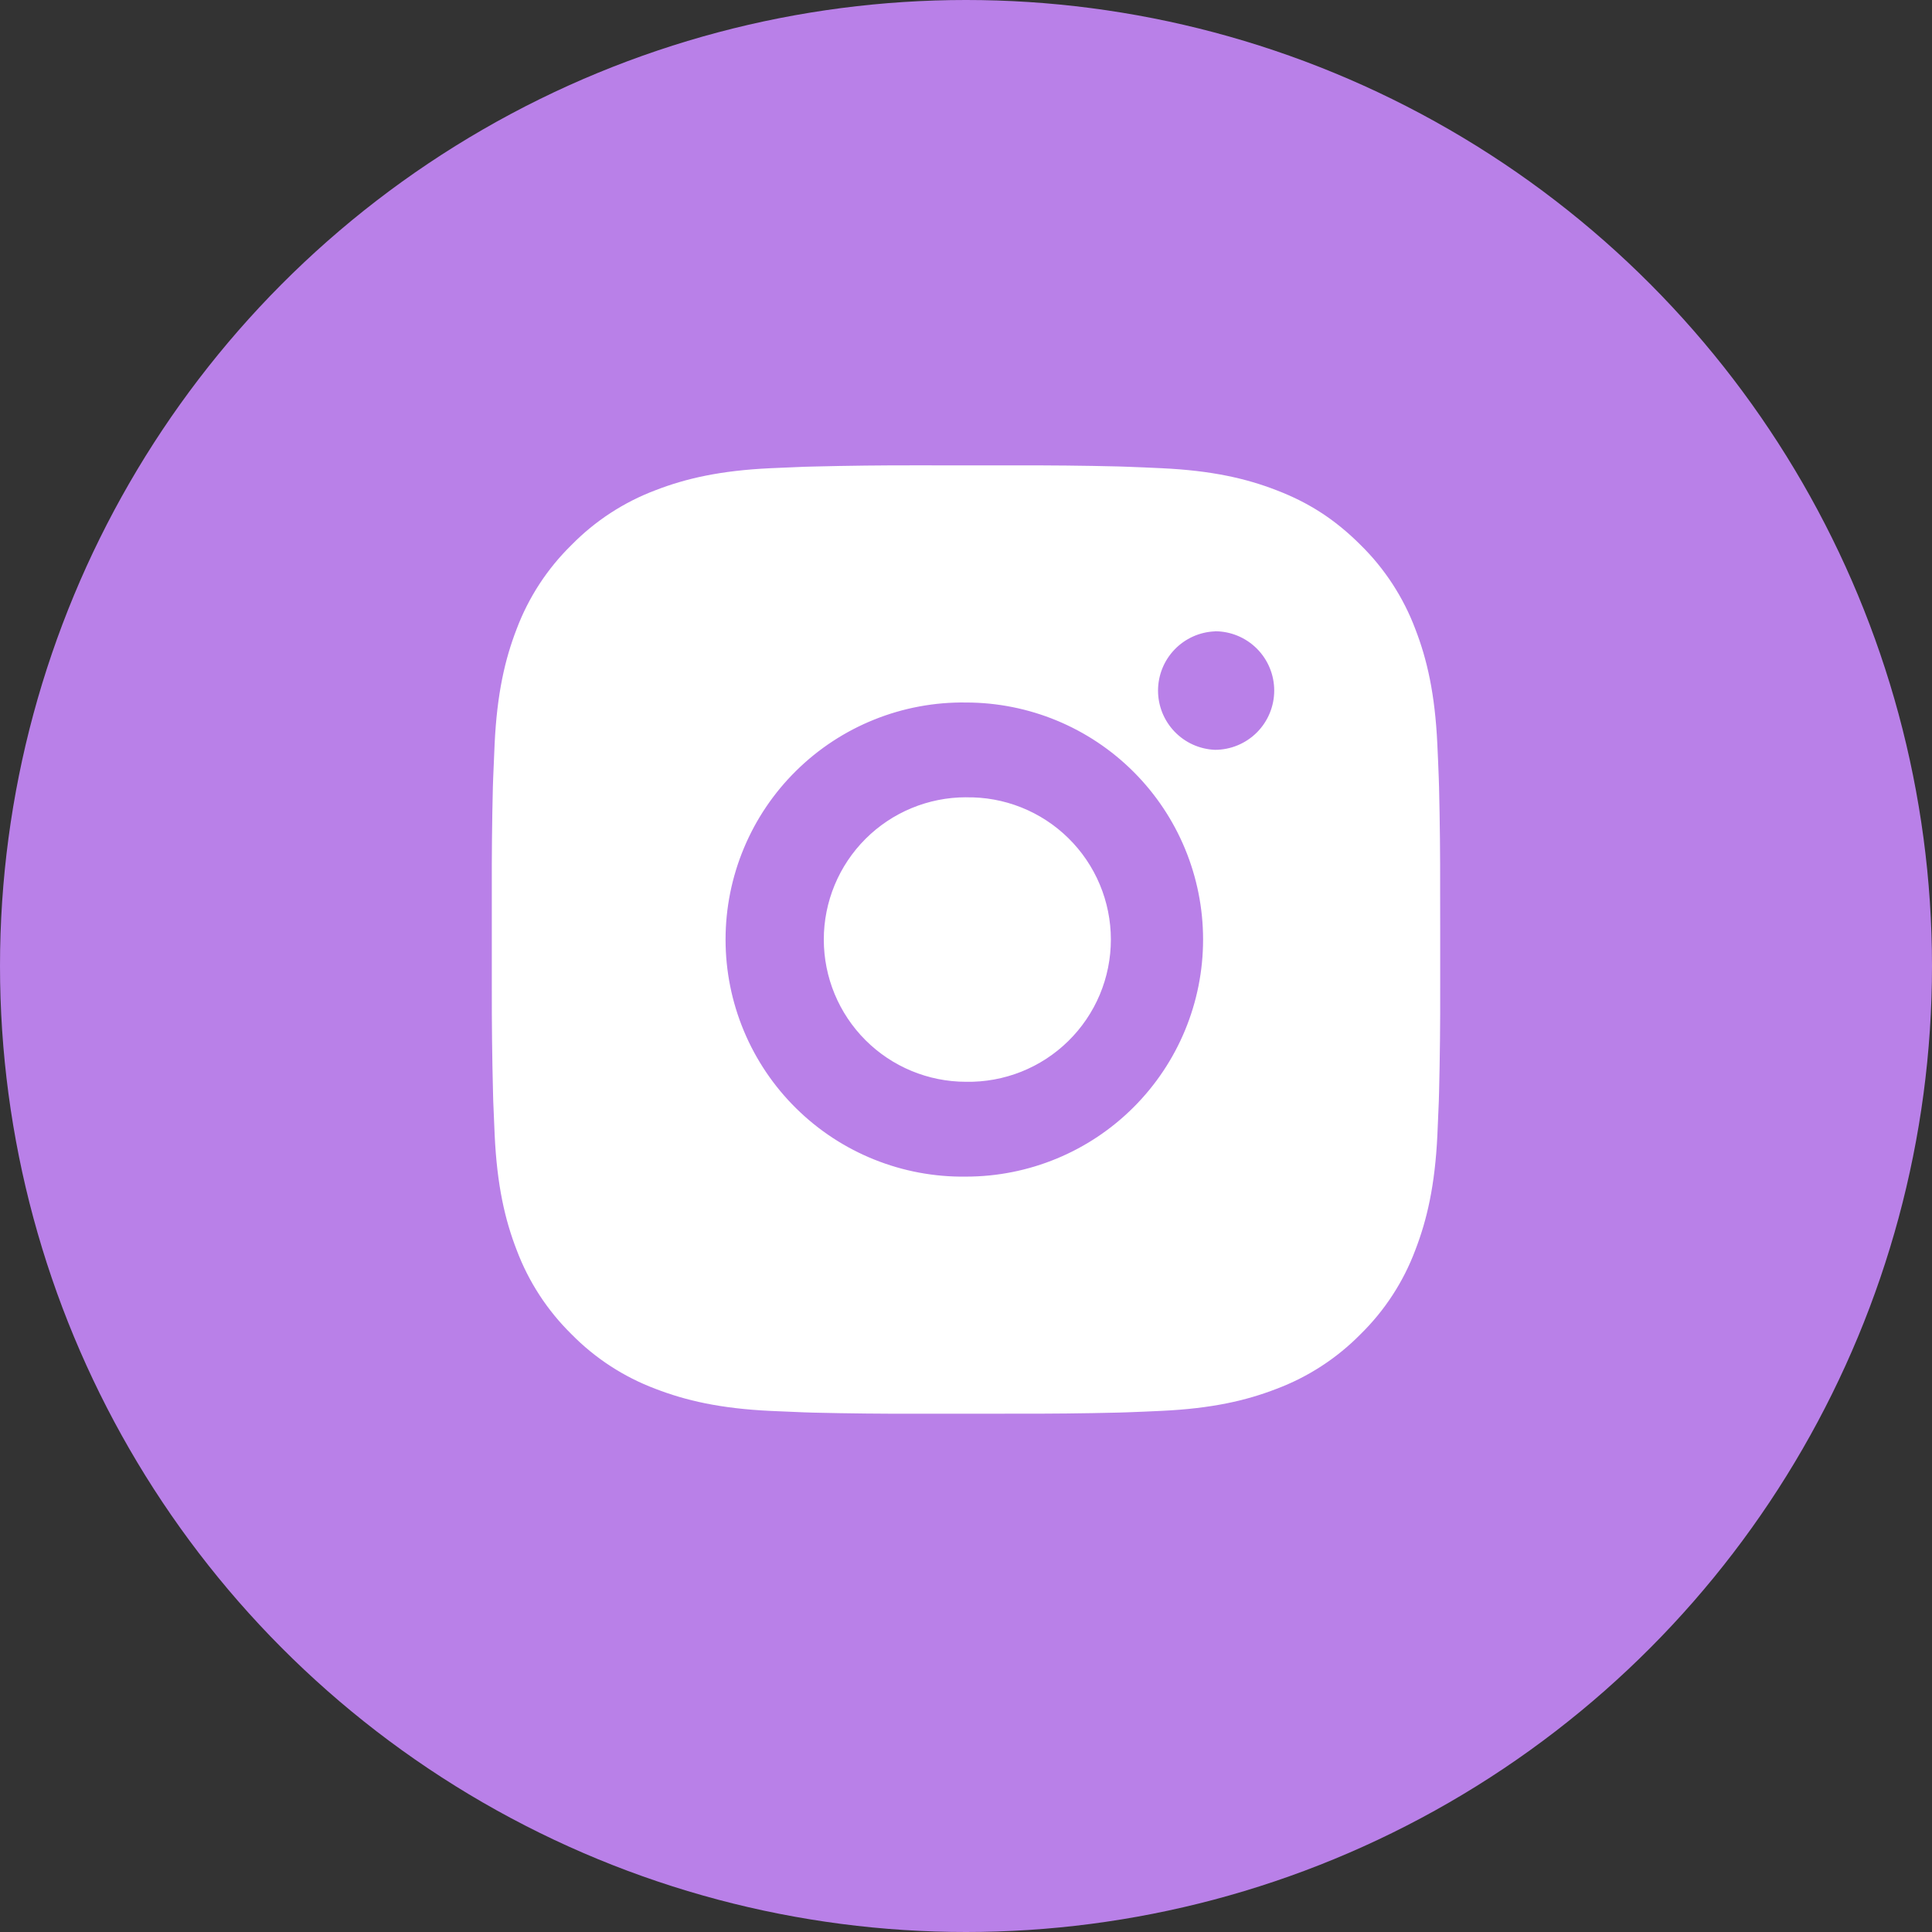
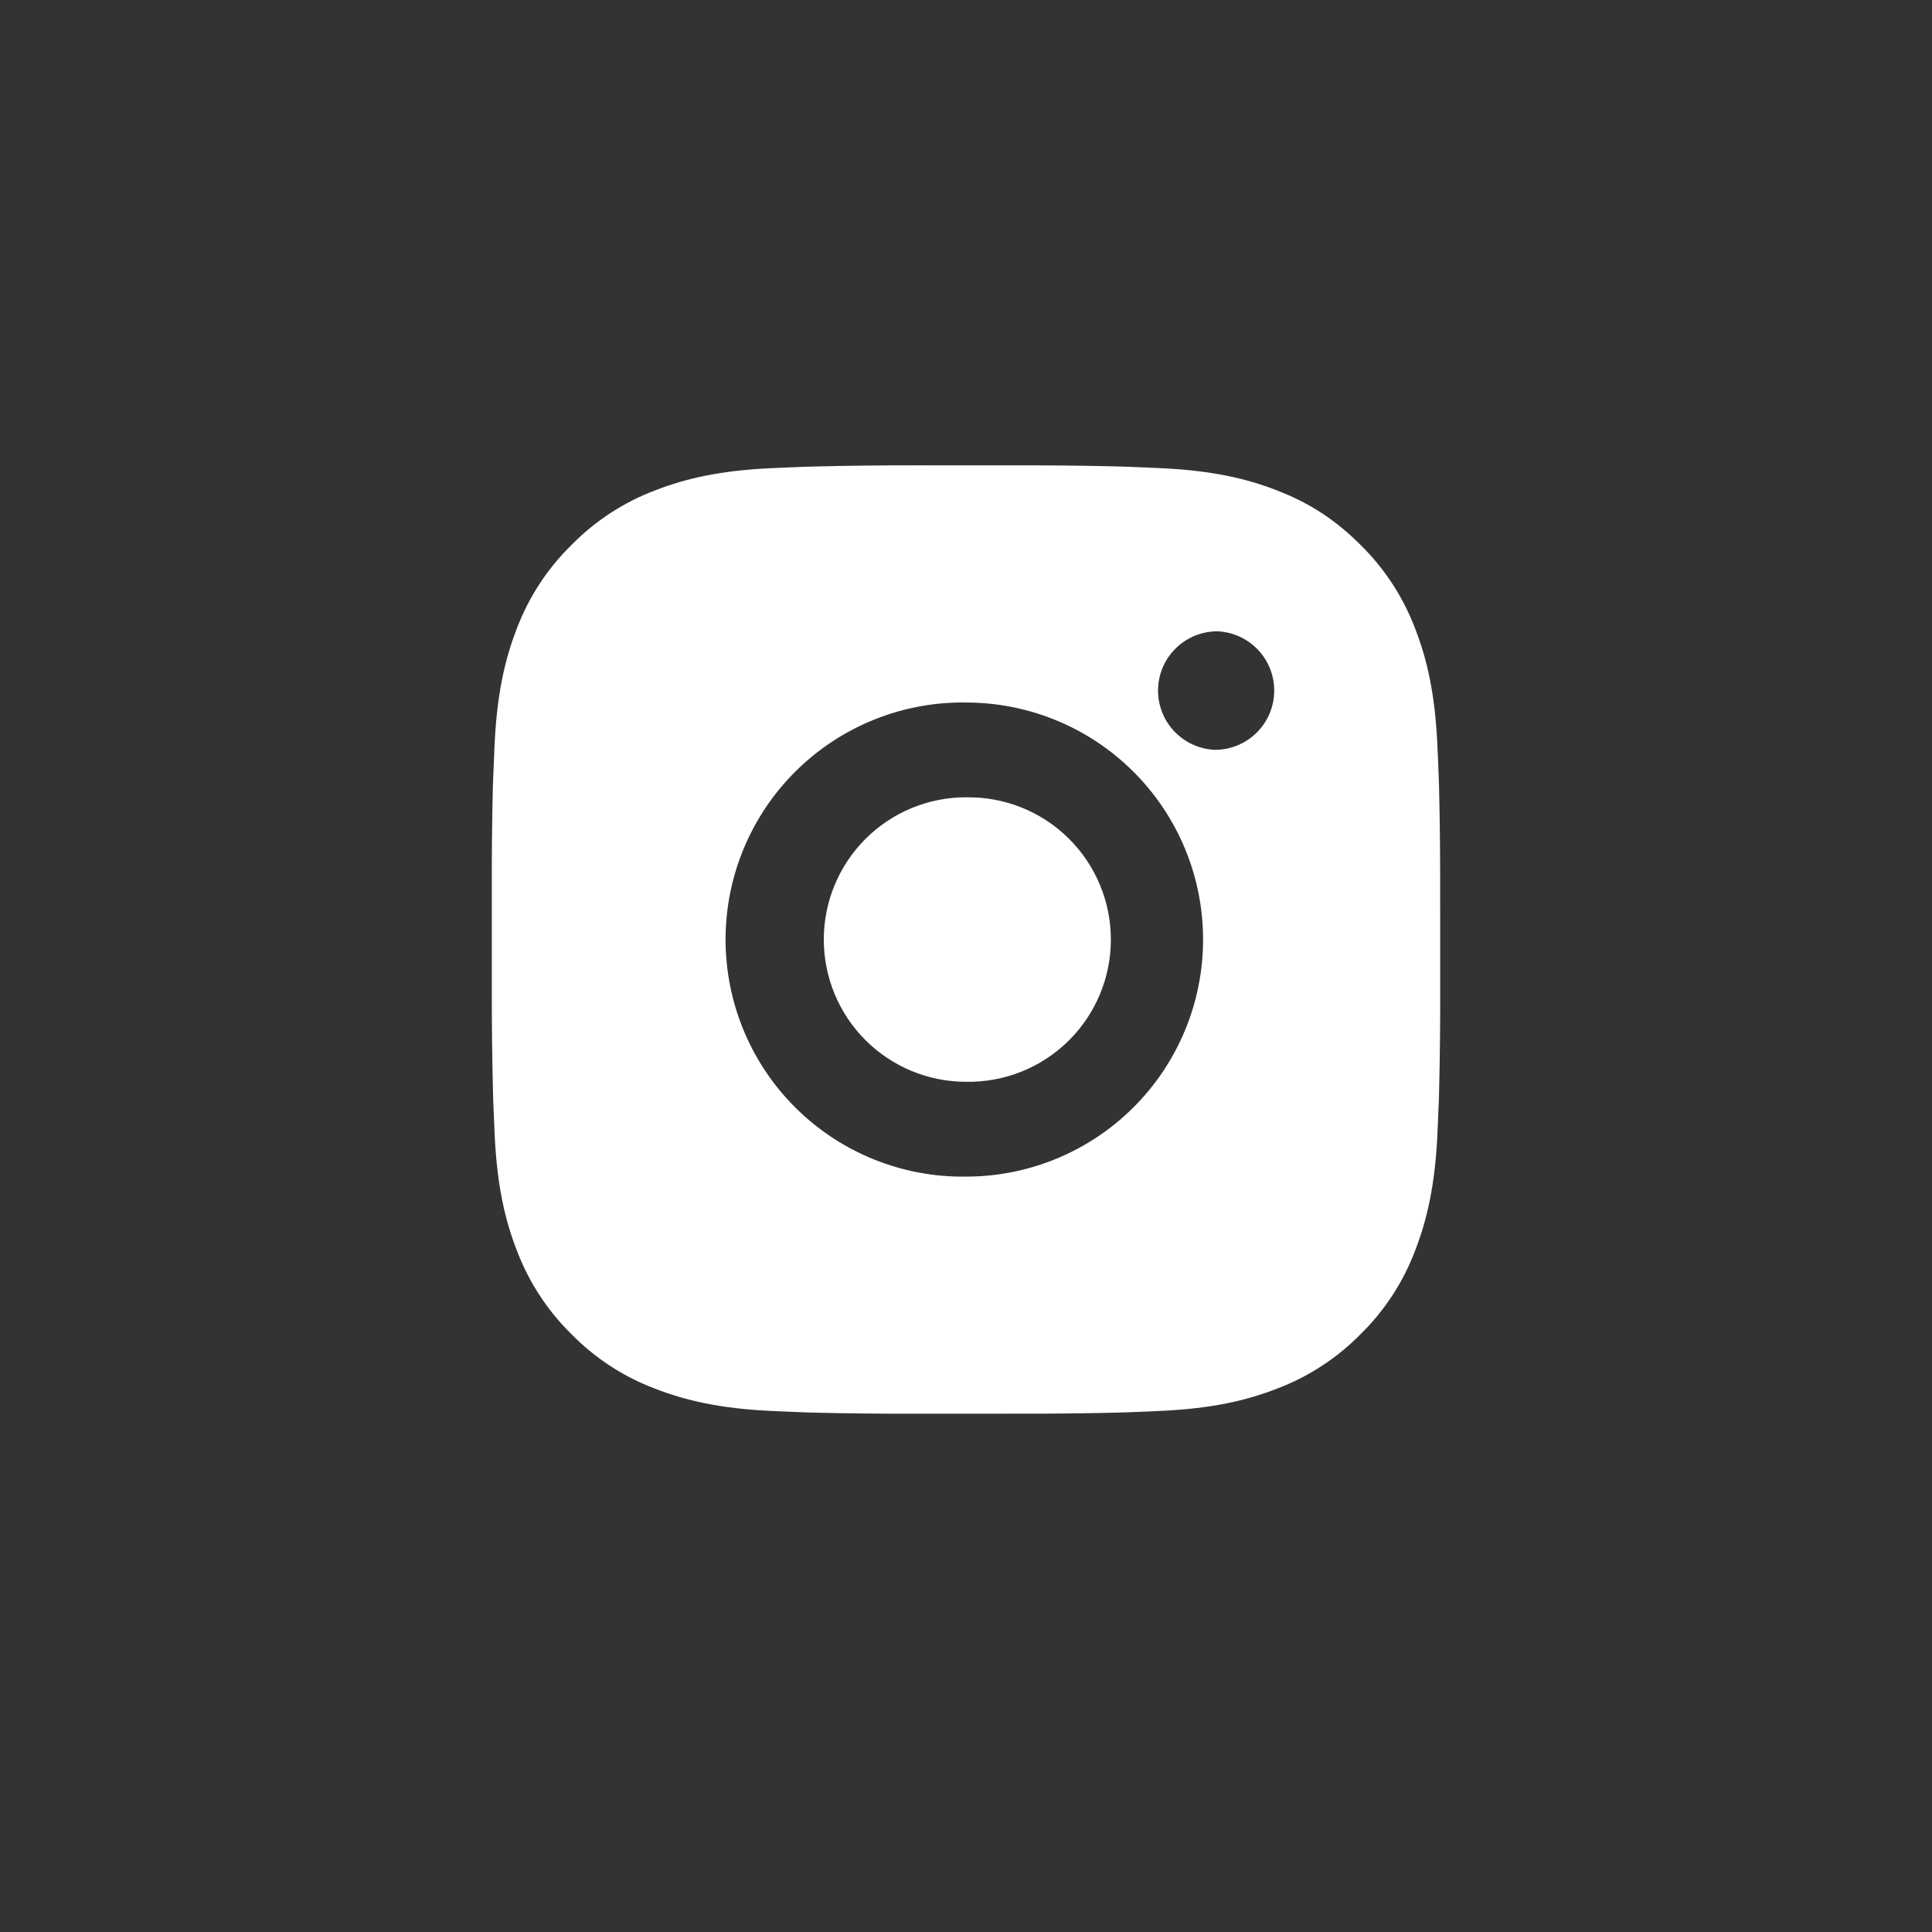
<svg xmlns="http://www.w3.org/2000/svg" width="73" height="73" viewBox="0 0 73 73" fill="none">
  <rect x="0" y="0" width="73" height="73" fill="#333333" stroke="none" />
-   <circle cx="36.5" cy="36.5" r="36.5" fill="#B980E8" />
  <path d="M38.342 17.585C39.649 17.58 40.957 17.593 42.264 17.625L42.611 17.637C43.013 17.651 43.409 17.669 43.887 17.691C45.793 17.78 47.094 18.081 48.235 18.524C49.418 18.979 50.414 19.596 51.41 20.592C52.321 21.487 53.026 22.57 53.476 23.765C53.919 24.906 54.22 26.209 54.309 28.115C54.331 28.591 54.349 28.989 54.363 29.39L54.374 29.738C54.406 31.045 54.419 32.351 54.415 33.658L54.417 34.995V37.342C54.421 38.649 54.407 39.957 54.375 41.264L54.365 41.611C54.35 42.013 54.332 42.409 54.311 42.887C54.221 44.794 53.917 46.094 53.476 47.236C53.028 48.432 52.322 49.516 51.41 50.41C50.514 51.321 49.431 52.026 48.235 52.476C47.094 52.919 45.793 53.22 43.887 53.309C43.409 53.331 43.013 53.349 42.611 53.363L42.264 53.374C40.957 53.406 39.649 53.419 38.342 53.415L37.005 53.417H34.66C33.352 53.421 32.045 53.407 30.738 53.376L30.39 53.365C29.965 53.349 29.54 53.331 29.115 53.311C27.208 53.221 25.908 52.917 24.765 52.476C23.569 52.027 22.486 51.322 21.591 50.41C20.68 49.515 19.974 48.431 19.524 47.236C19.081 46.094 18.78 44.794 18.691 42.887C18.671 42.462 18.653 42.037 18.637 41.611L18.628 41.264C18.595 39.957 18.58 38.649 18.583 37.342V33.658C18.578 32.351 18.591 31.045 18.623 29.738L18.635 29.39C18.65 28.989 18.668 28.591 18.689 28.115C18.779 26.207 19.08 24.908 19.522 23.765C19.973 22.569 20.68 21.486 21.593 20.593C22.487 19.681 23.569 18.975 24.765 18.524C25.908 18.081 27.207 17.78 29.115 17.691L30.39 17.637L30.738 17.628C32.044 17.595 33.351 17.58 34.658 17.583L38.342 17.585ZM36.5 26.544C35.313 26.527 34.135 26.746 33.033 27.189C31.932 27.631 30.929 28.288 30.084 29.122C29.238 29.955 28.567 30.948 28.109 32.044C27.651 33.139 27.415 34.314 27.415 35.501C27.415 36.688 27.651 37.863 28.109 38.958C28.567 40.053 29.238 41.047 30.084 41.88C30.929 42.714 31.932 43.371 33.033 43.813C34.135 44.256 35.313 44.475 36.5 44.458C38.876 44.458 41.154 43.515 42.834 41.835C44.514 40.155 45.458 37.876 45.458 35.5C45.458 33.124 44.514 30.846 42.834 29.166C41.154 27.486 38.876 26.544 36.5 26.544ZM36.5 30.127C37.214 30.114 37.923 30.243 38.587 30.507C39.25 30.771 39.855 31.165 40.364 31.665C40.874 32.165 41.279 32.762 41.555 33.421C41.831 34.079 41.974 34.786 41.974 35.5C41.974 36.214 41.832 36.921 41.556 37.58C41.28 38.238 40.875 38.835 40.365 39.336C39.856 39.836 39.252 40.23 38.589 40.494C37.925 40.758 37.216 40.888 36.502 40.875C35.076 40.875 33.709 40.309 32.701 39.301C31.693 38.293 31.127 36.926 31.127 35.5C31.127 34.075 31.693 32.707 32.701 31.699C33.709 30.691 35.076 30.125 36.502 30.125L36.5 30.127ZM45.906 23.856C45.328 23.879 44.782 24.125 44.381 24.542C43.98 24.959 43.756 25.515 43.756 26.094C43.756 26.672 43.98 27.228 44.381 27.645C44.782 28.063 45.328 28.308 45.906 28.332C46.5 28.332 47.07 28.096 47.49 27.676C47.91 27.256 48.146 26.686 48.146 26.092C48.146 25.498 47.91 24.928 47.49 24.508C47.07 24.088 46.5 23.852 45.906 23.852V23.856Z" fill="white" />
</svg>